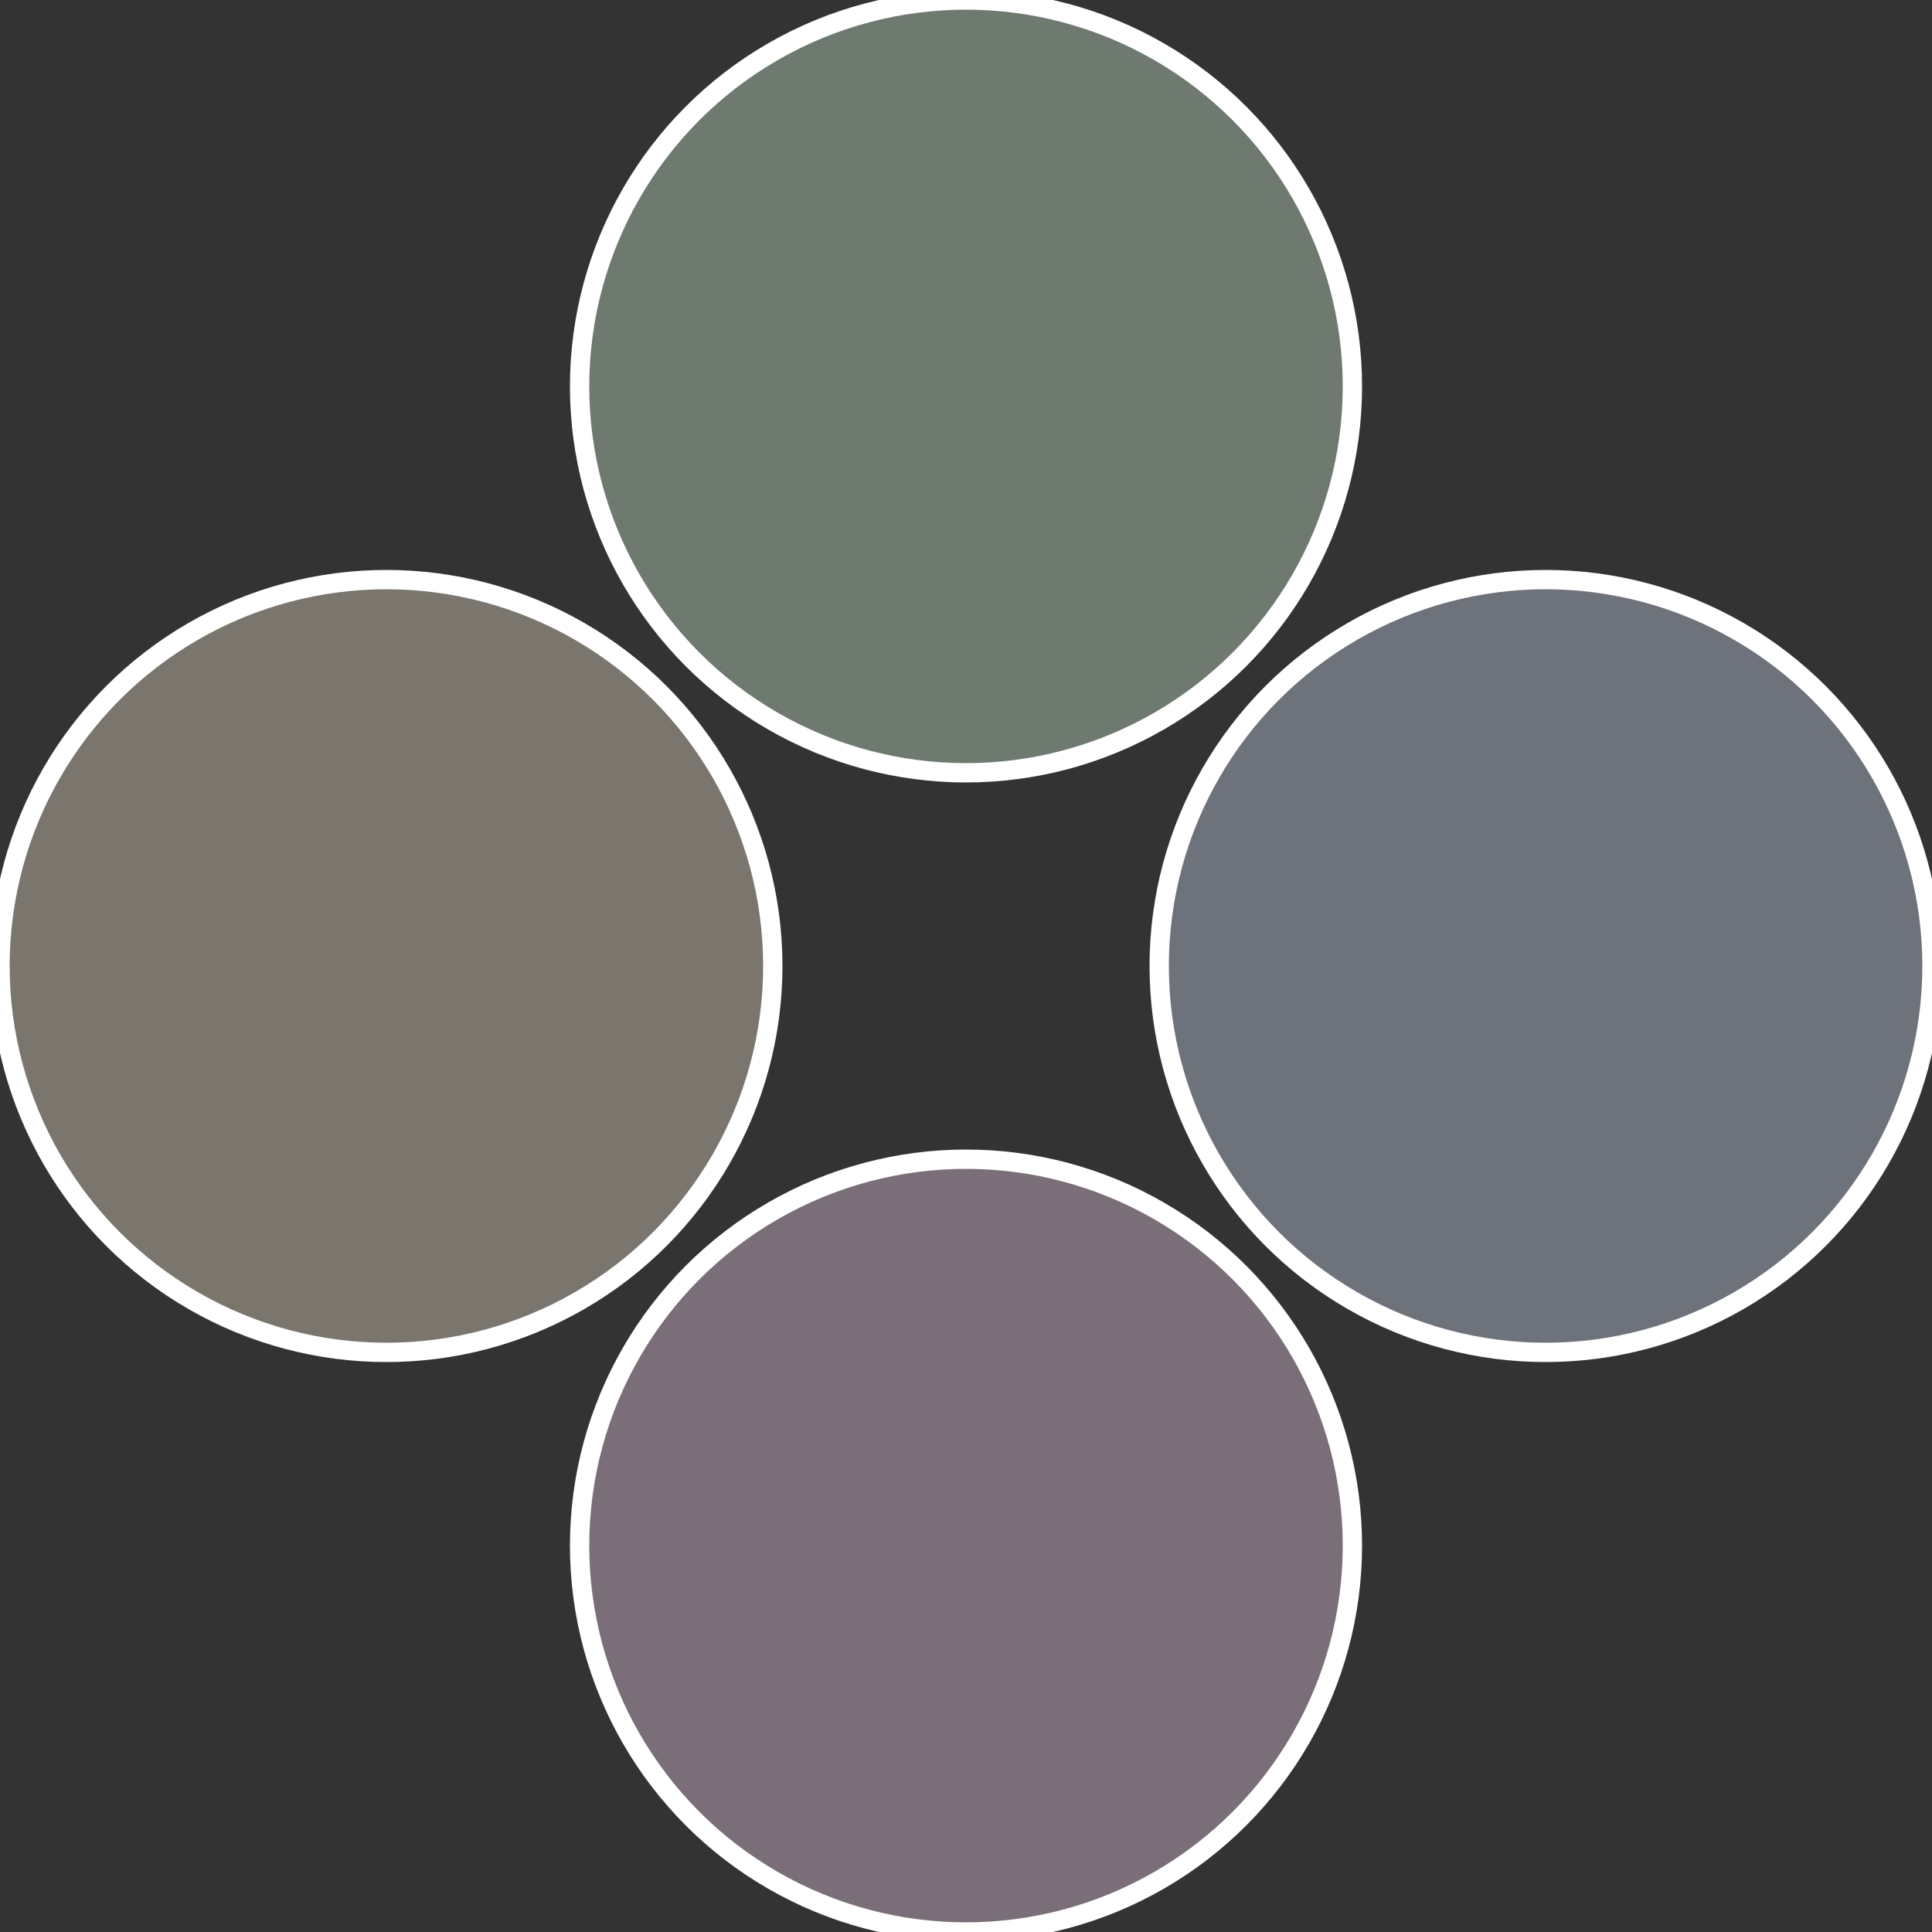
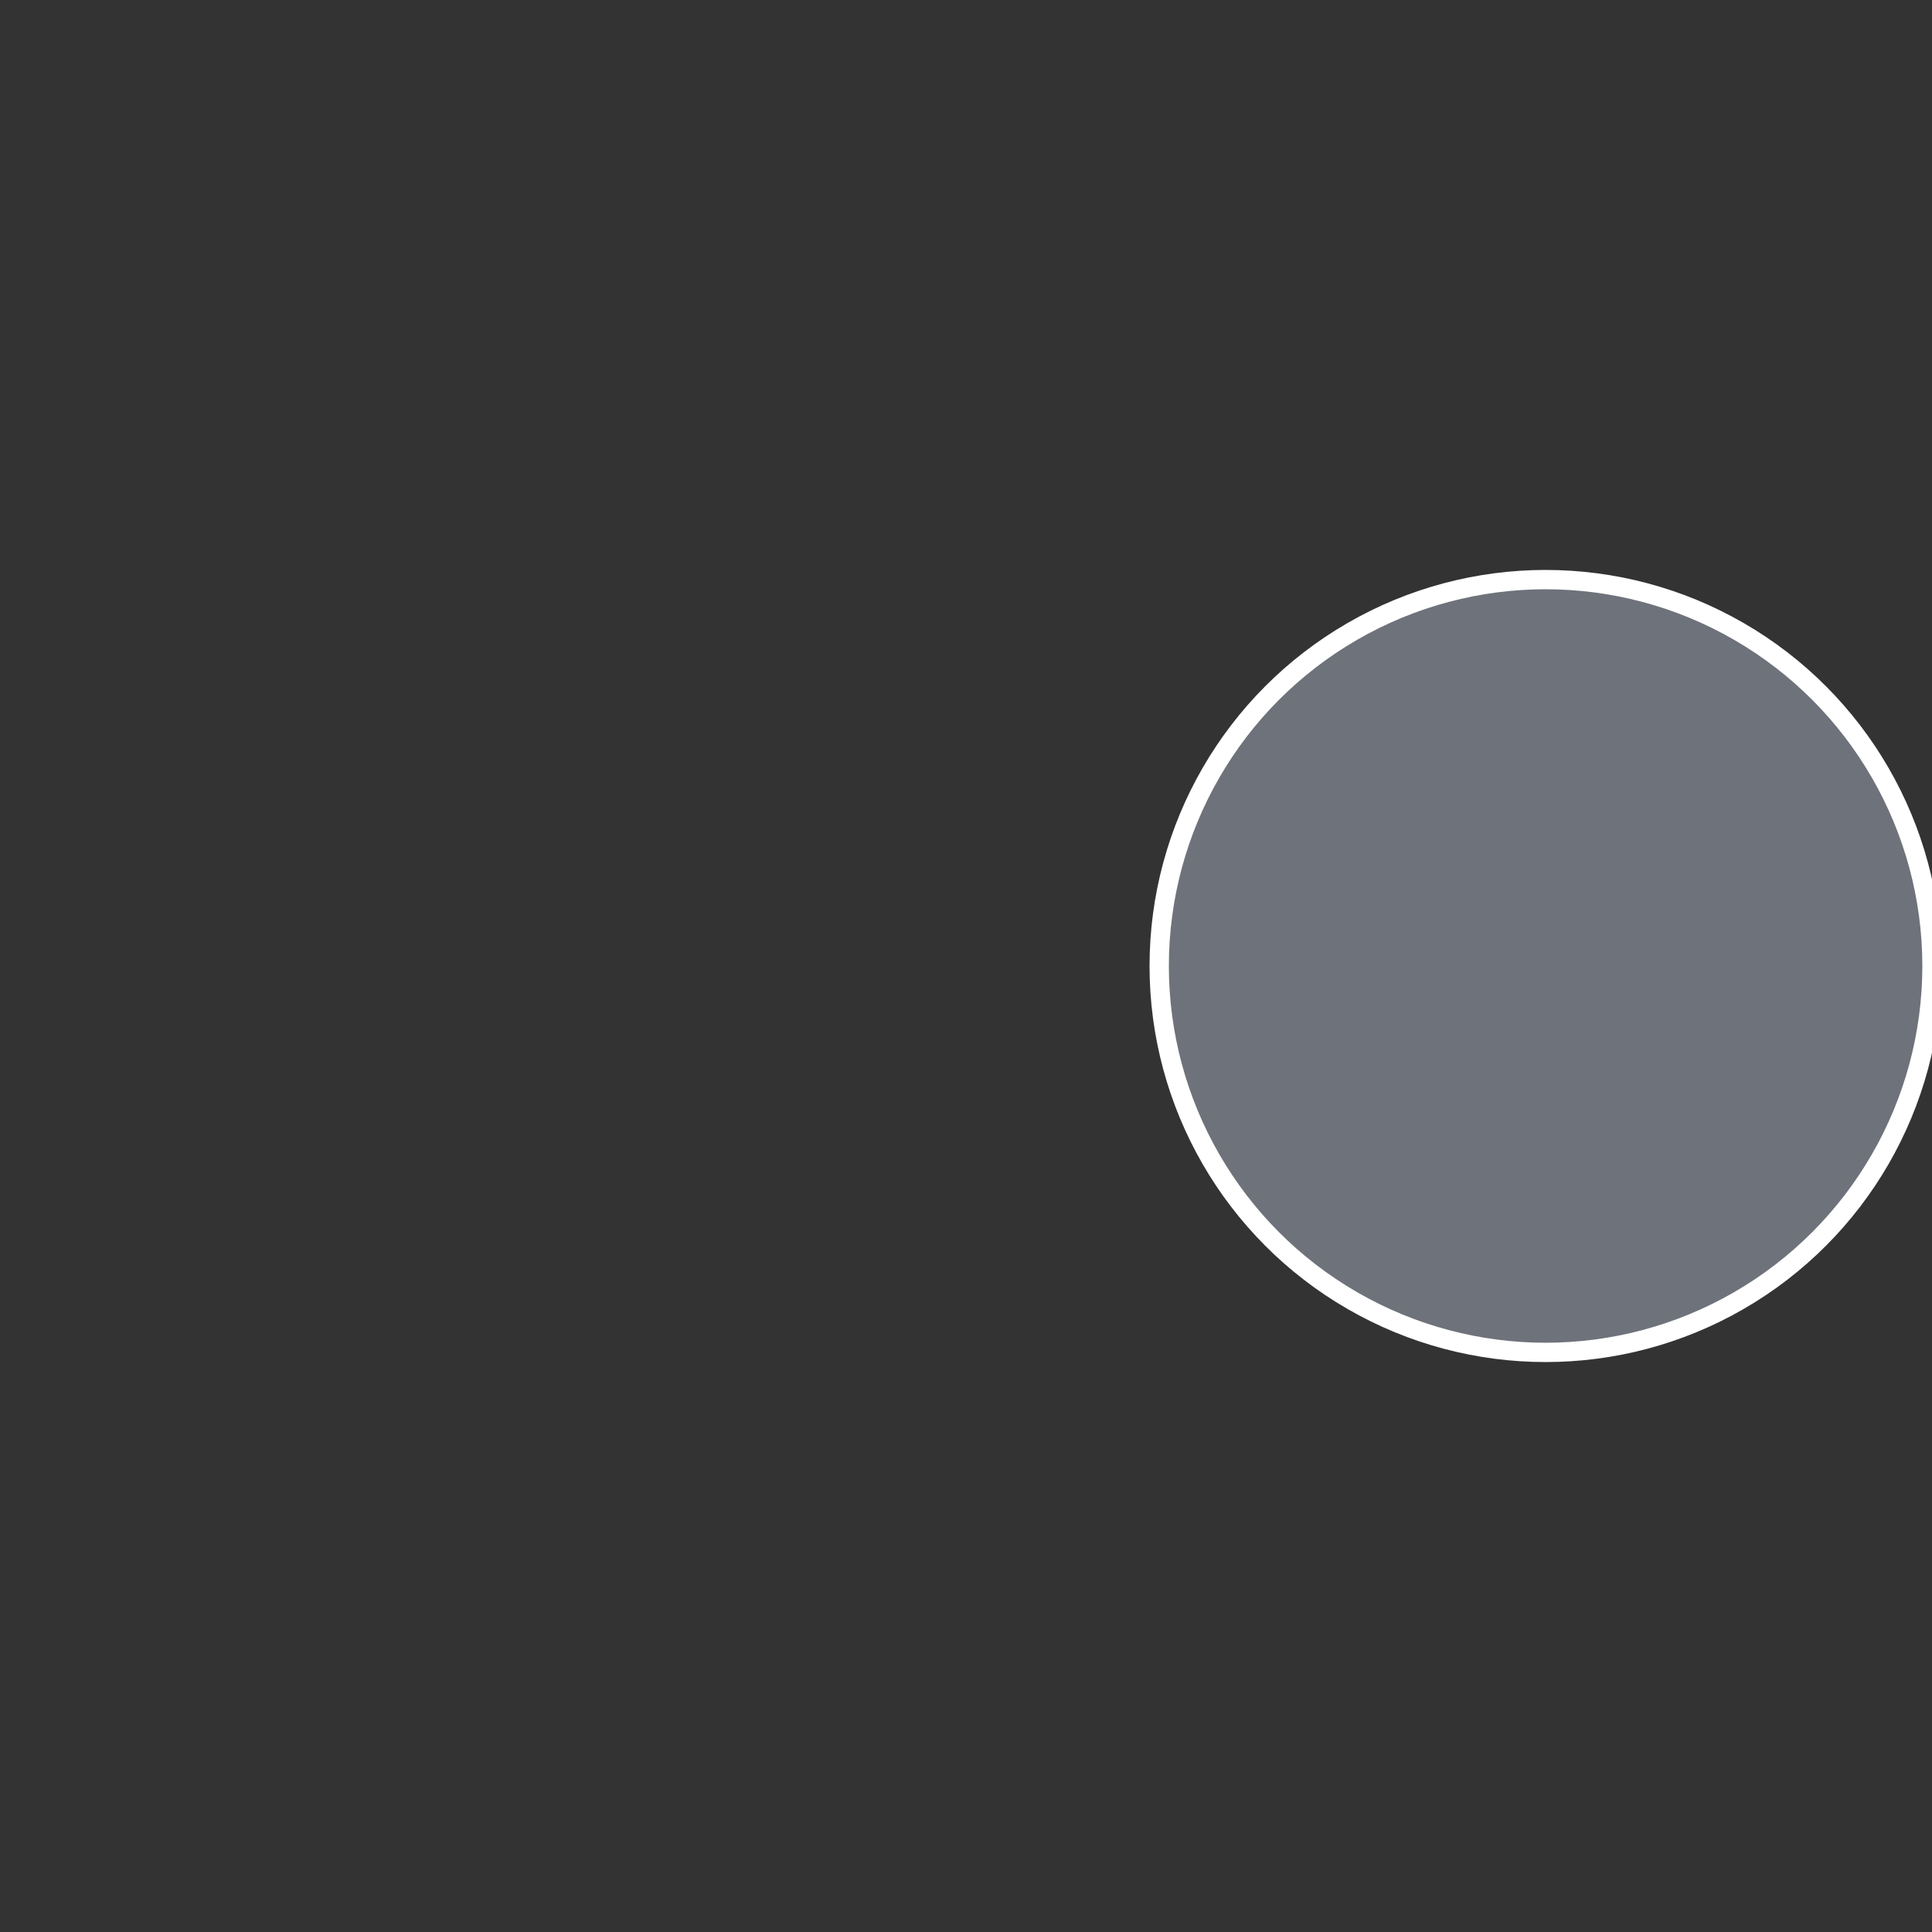
<svg xmlns="http://www.w3.org/2000/svg" width="500" height="500" viewBox="-1 -1 2 2">
  <rect x="-1" y="-1" width="2" height="2" fill="#333333" stroke="none" />
  <circle cx="0.6" cy="0" r="0.4" fill="#6e727a" stroke="#fff" stroke-width="1%" />
-   <circle cx="3.6739403974421E-17" cy="0.6" r="0.4" fill="#7a6e78" stroke="#fff" stroke-width="1%" />
-   <circle cx="-0.6" cy="7.3478807948841E-17" r="0.4" fill="#7a766e" stroke="#fff" stroke-width="1%" />
-   <circle cx="-1.1021821192326E-16" cy="-0.6" r="0.4" fill="#6e7a70" stroke="#fff" stroke-width="1%" />
</svg>